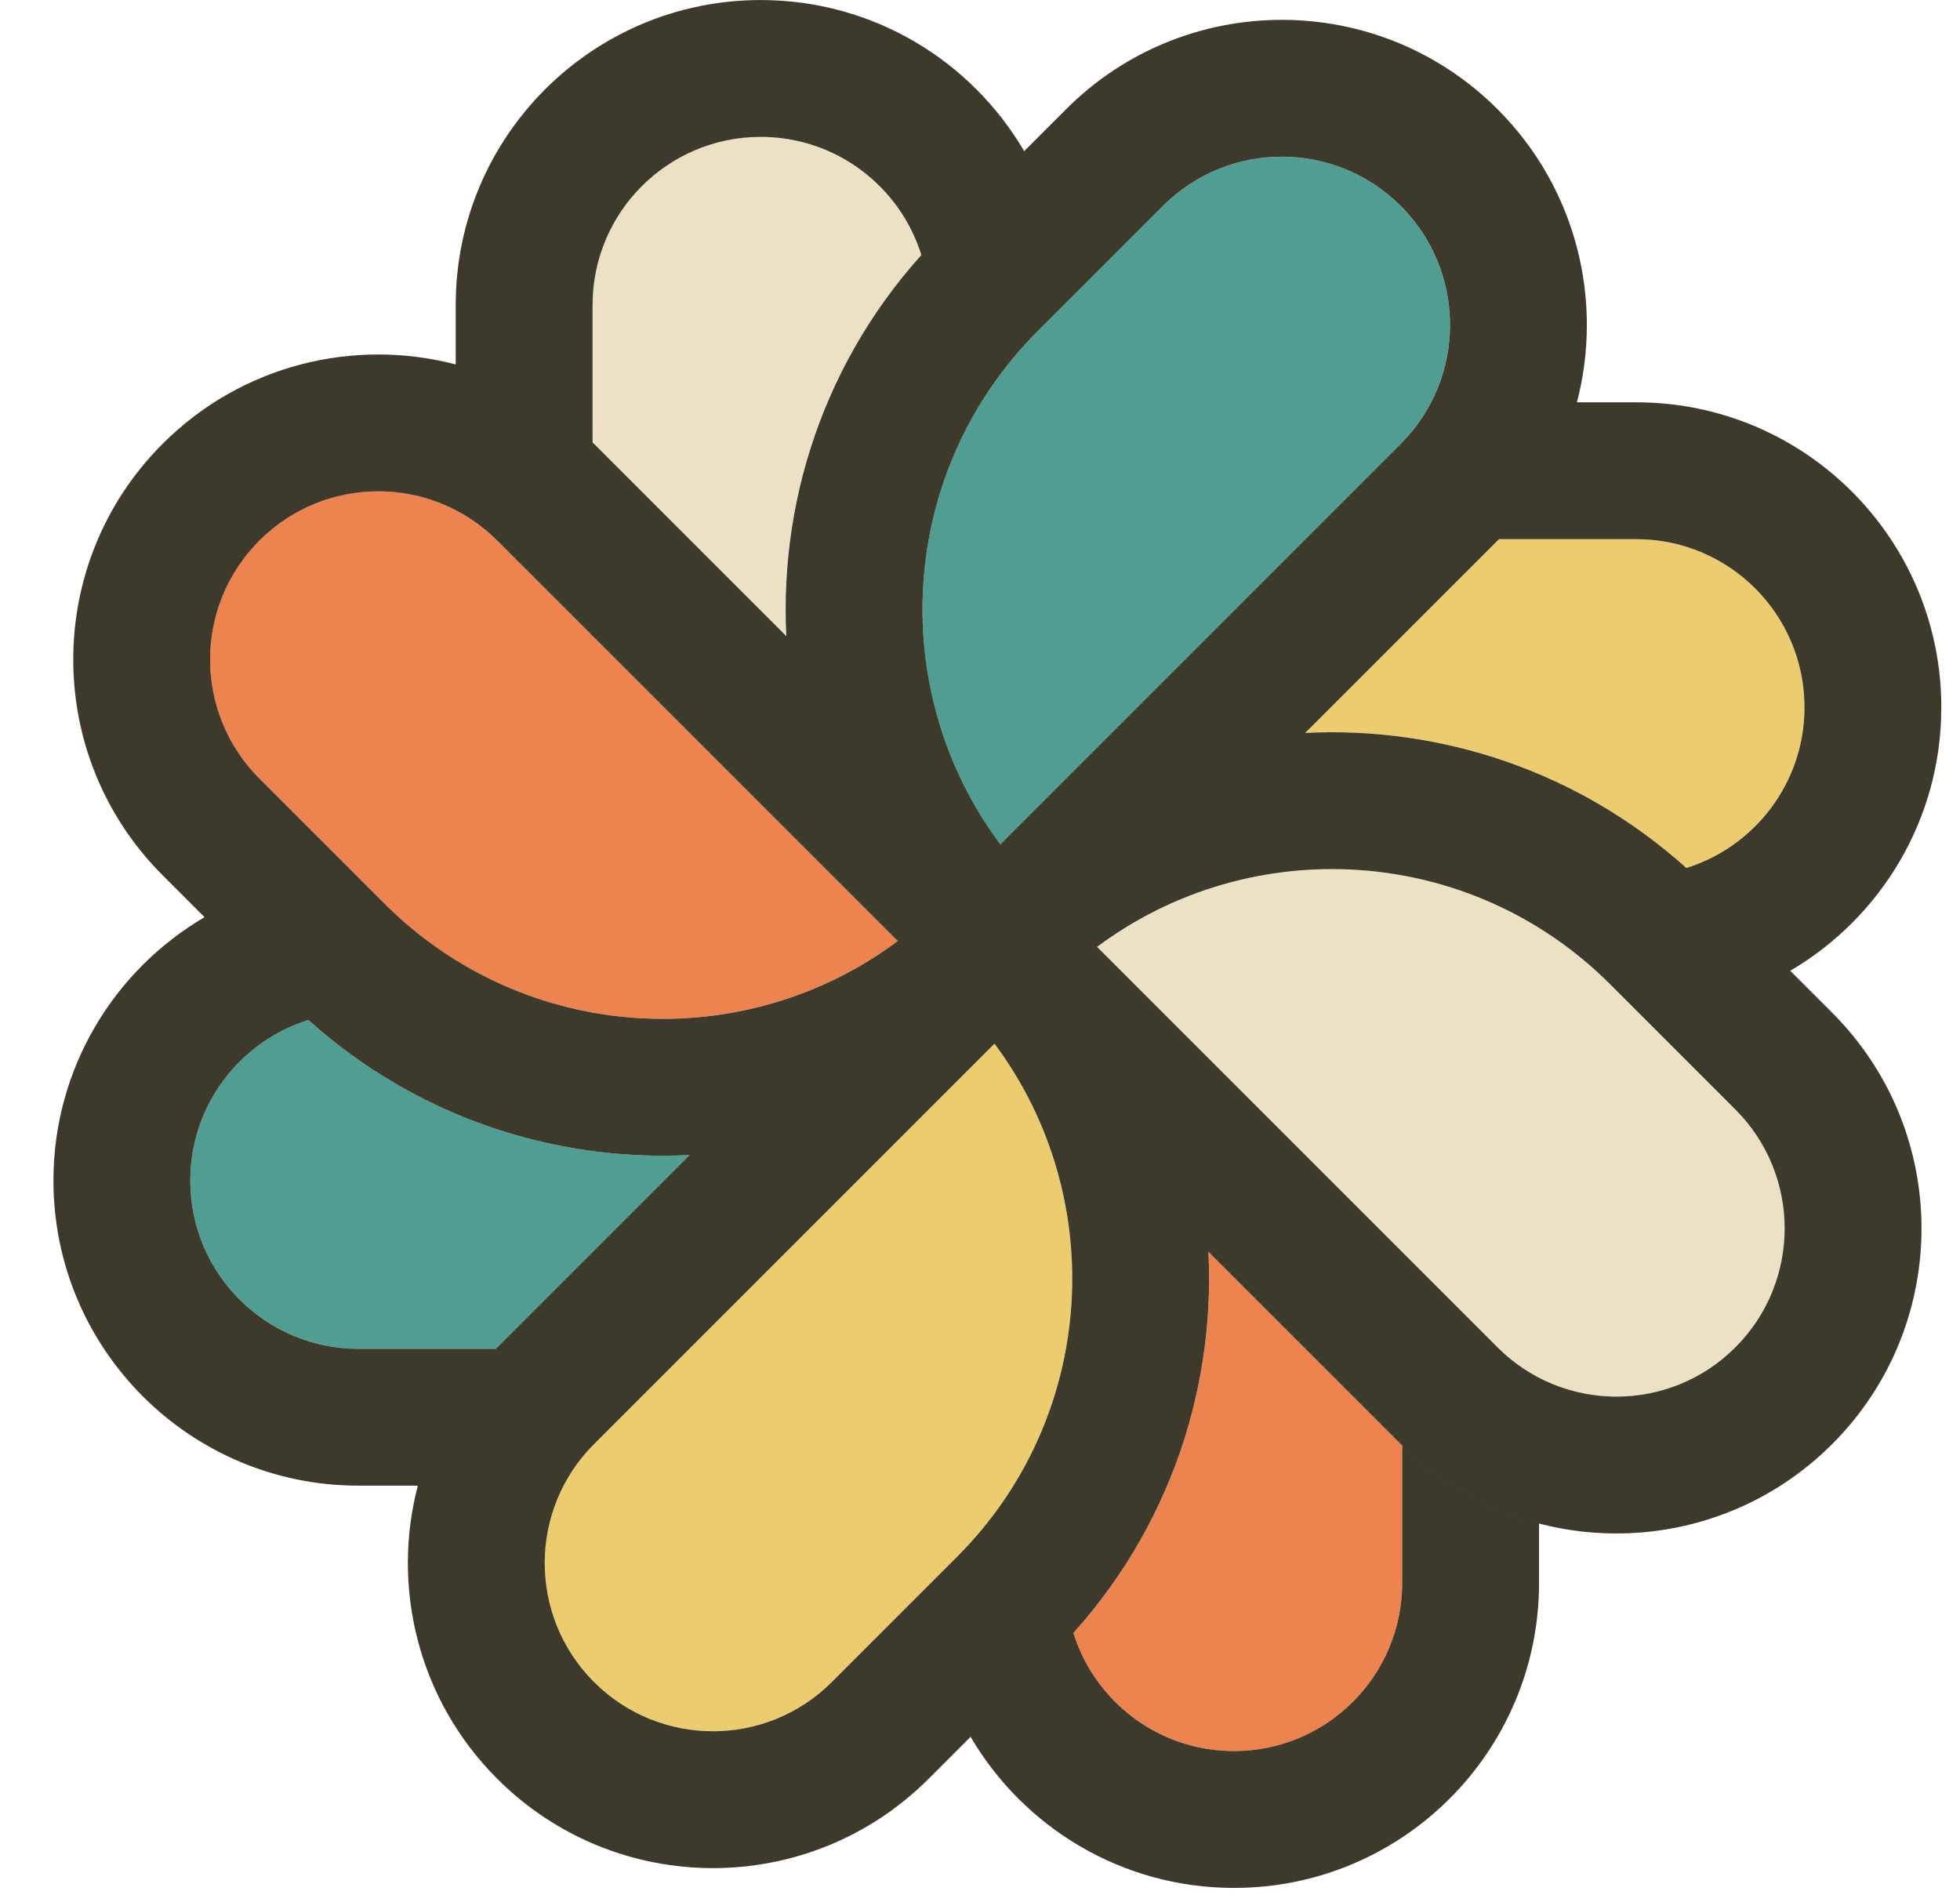
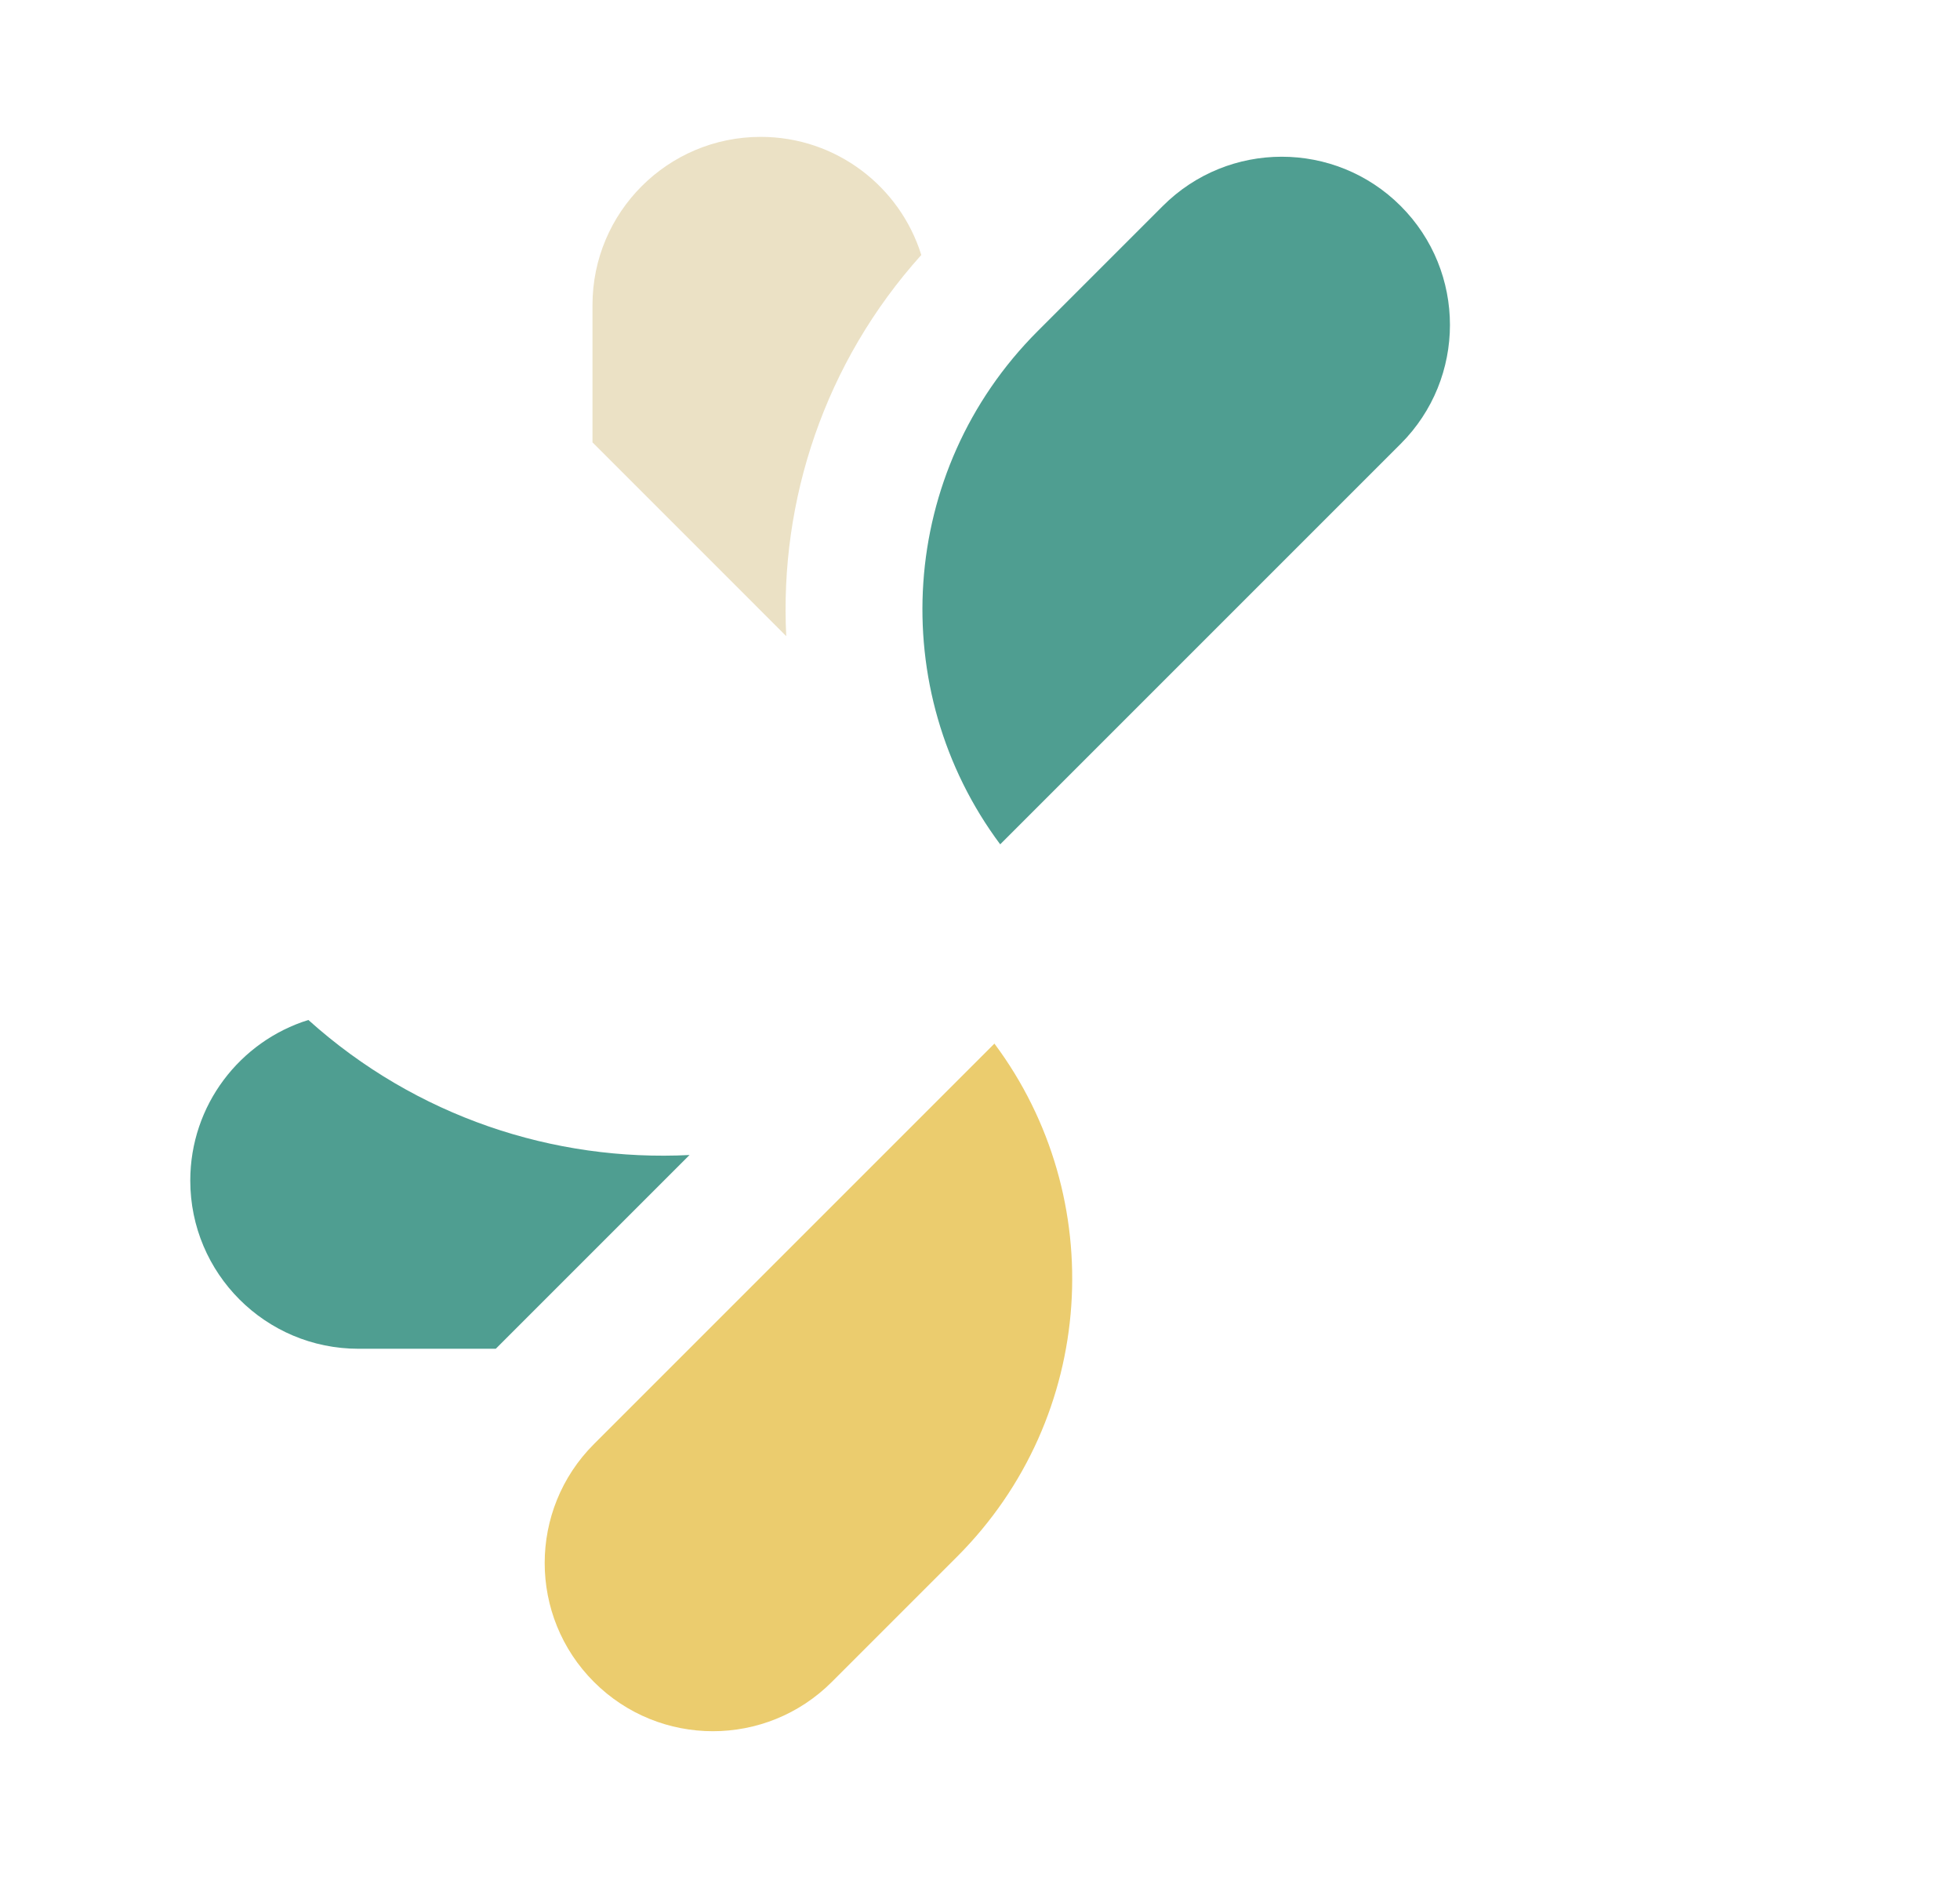
<svg xmlns="http://www.w3.org/2000/svg" width="101" height="98" viewBox="0 0 101 98" fill="none">
  <g clip-path="url(#clip0_105_249)">
    <path fill-rule="evenodd" clip-rule="evenodd" d="M59.92 10.615C63.305 7.23 68.793 7.23 72.178 10.615C75.563 13.999 75.563 19.487 72.178 22.872L51.541 43.509C45.617 35.568 46.26 24.275 53.472 17.063L59.92 10.615Z" fill="#4F9E91" />
-     <path fill-rule="evenodd" clip-rule="evenodd" d="M89.424 57.172C92.809 60.557 92.809 66.045 89.424 69.43C86.041 72.814 80.552 72.814 77.168 69.43L56.531 48.794C64.472 42.869 75.765 43.512 82.977 50.724L89.424 57.172Z" fill="#EBE1C5" />
-     <path fill-rule="evenodd" clip-rule="evenodd" d="M42.864 86.671C39.48 90.056 33.992 90.056 30.607 86.671C27.222 83.286 27.222 77.798 30.607 74.413L51.243 53.777C57.168 61.718 56.525 73.011 49.312 80.223L42.864 86.671Z" fill="#EBCC6E" />
-     <path fill-rule="evenodd" clip-rule="evenodd" d="M13.361 40.113C9.976 36.728 9.976 31.24 13.361 27.855C16.746 24.47 22.234 24.47 25.619 27.855L46.255 48.491C38.315 54.416 27.021 53.773 19.809 46.561L13.361 40.113Z" fill="#ED834E" />
-     <path fill-rule="evenodd" clip-rule="evenodd" d="M55.312 84.147C60.303 78.598 62.623 71.497 62.271 64.506L72.182 74.417C72.207 74.441 72.231 74.466 72.256 74.49V81.566C72.256 86.353 68.376 90.233 63.589 90.233C59.701 90.233 56.411 87.673 55.312 84.147Z" fill="#ED834E" />
+     <path fill-rule="evenodd" clip-rule="evenodd" d="M42.864 86.671C39.48 90.056 33.992 90.056 30.607 86.671C27.222 83.286 27.222 77.798 30.607 74.413L51.243 53.777C57.168 61.718 56.525 73.011 49.312 80.223Z" fill="#EBCC6E" />
    <path fill-rule="evenodd" clip-rule="evenodd" d="M15.891 52.559C21.44 57.55 28.541 59.87 35.532 59.518L25.622 69.428C25.597 69.453 25.572 69.478 25.548 69.502H18.472C13.685 69.503 9.805 65.622 9.805 60.835C9.805 56.947 12.365 53.657 15.891 52.559Z" fill="#4F9E91" />
-     <path fill-rule="evenodd" clip-rule="evenodd" d="M86.896 44.727C81.348 39.736 74.247 37.416 67.256 37.768L77.166 27.858C77.191 27.833 77.216 27.808 77.24 27.783H84.316C89.104 27.783 92.984 31.664 92.984 36.451C92.984 40.339 90.423 43.629 86.896 44.727Z" fill="#EBCC6E" />
    <path fill-rule="evenodd" clip-rule="evenodd" d="M47.475 13.139C42.484 18.688 40.164 25.789 40.516 32.781L30.606 22.87C30.581 22.845 30.556 22.821 30.531 22.796V15.72C30.531 10.934 34.412 7.053 39.199 7.053C43.087 7.053 46.377 9.613 47.475 13.139Z" fill="#EBE1C5" />
-     <path fill-rule="evenodd" clip-rule="evenodd" d="M39.202 0.002C30.52 0.002 23.483 7.04 23.483 15.721V18.779C18.26 17.414 12.472 18.778 8.379 22.871C2.24 29.009 2.24 38.962 8.379 45.101L10.54 47.263C5.882 49.991 2.754 55.048 2.754 60.837C2.754 69.518 9.792 76.556 18.473 76.556H21.53C20.166 81.779 21.529 87.567 25.622 91.66C31.761 97.799 41.714 97.799 47.853 91.66L54.301 85.212C59.989 79.524 62.645 71.952 62.27 64.505L72.181 74.416C78.32 80.554 88.273 80.554 94.412 74.416C100.551 68.277 100.551 58.324 94.412 52.185L92.251 50.024C96.907 47.296 100.037 42.238 100.037 36.45C100.037 27.769 92.998 20.731 84.317 20.731H81.26C82.625 15.508 81.261 9.72 77.168 5.627C71.029 -0.512 61.076 -0.512 54.938 5.627L48.489 12.075C42.801 17.763 40.145 25.334 40.52 32.782L30.609 22.871C30.584 22.846 30.559 22.821 30.535 22.797V15.721C30.535 10.934 34.415 7.054 39.202 7.054C43.09 7.054 46.38 9.614 47.478 13.14C47.804 12.778 48.141 12.423 48.489 12.075L52.776 7.788C50.047 3.13 44.99 0.002 39.202 0.002ZM77.242 27.783C77.217 27.808 77.193 27.832 77.168 27.857L67.257 37.768C74.249 37.416 81.349 39.735 86.898 44.727C90.425 43.628 92.986 40.338 92.986 36.45C92.986 31.663 89.105 27.783 84.317 27.783H77.242ZM25.548 69.504C25.573 69.479 25.598 69.454 25.622 69.43L35.533 59.519C28.542 59.871 21.441 57.551 15.892 52.56C12.366 53.658 9.806 56.949 9.806 60.837C9.806 65.623 13.686 69.504 18.473 69.504H25.548ZM63.589 97.285C57.8 97.285 52.743 94.156 50.015 89.498L54.301 85.212C54.649 84.864 54.986 84.508 55.312 84.146C56.41 87.673 59.7 90.233 63.589 90.233C68.375 90.233 72.256 86.352 72.256 81.566V74.49C74.287 76.495 76.728 77.834 79.308 78.508V81.566C79.308 90.247 72.27 97.285 63.589 97.285ZM72.181 10.613C68.796 7.228 63.309 7.228 59.924 10.613L53.476 17.061C46.264 24.273 45.62 35.566 51.545 43.507L72.181 22.87C75.566 19.486 75.566 13.998 72.181 10.613ZM89.425 69.429C92.81 66.044 92.81 60.557 89.425 57.172L82.977 50.724C75.765 43.512 64.472 42.868 56.531 48.793L77.168 69.429C80.553 72.814 86.042 72.814 89.425 69.429ZM42.866 86.673C39.481 90.058 33.994 90.058 30.609 86.673C27.224 83.288 27.224 77.801 30.609 74.416L51.245 53.779C57.17 61.72 56.526 73.013 49.314 80.225L42.866 86.673ZM13.365 27.857C9.98 31.242 9.98 36.73 13.365 40.115L19.813 46.563C27.025 53.775 38.318 54.418 46.259 48.493L25.622 27.857C22.238 24.472 16.75 24.472 13.365 27.857Z" fill="#3D3A2C" />
  </g>
  <defs>
    <clipPath id="clip0_105_249">
      <rect width="100" height="97.561" fill="white" transform="translate(0.834)" />
    </clipPath>
  </defs>
</svg>